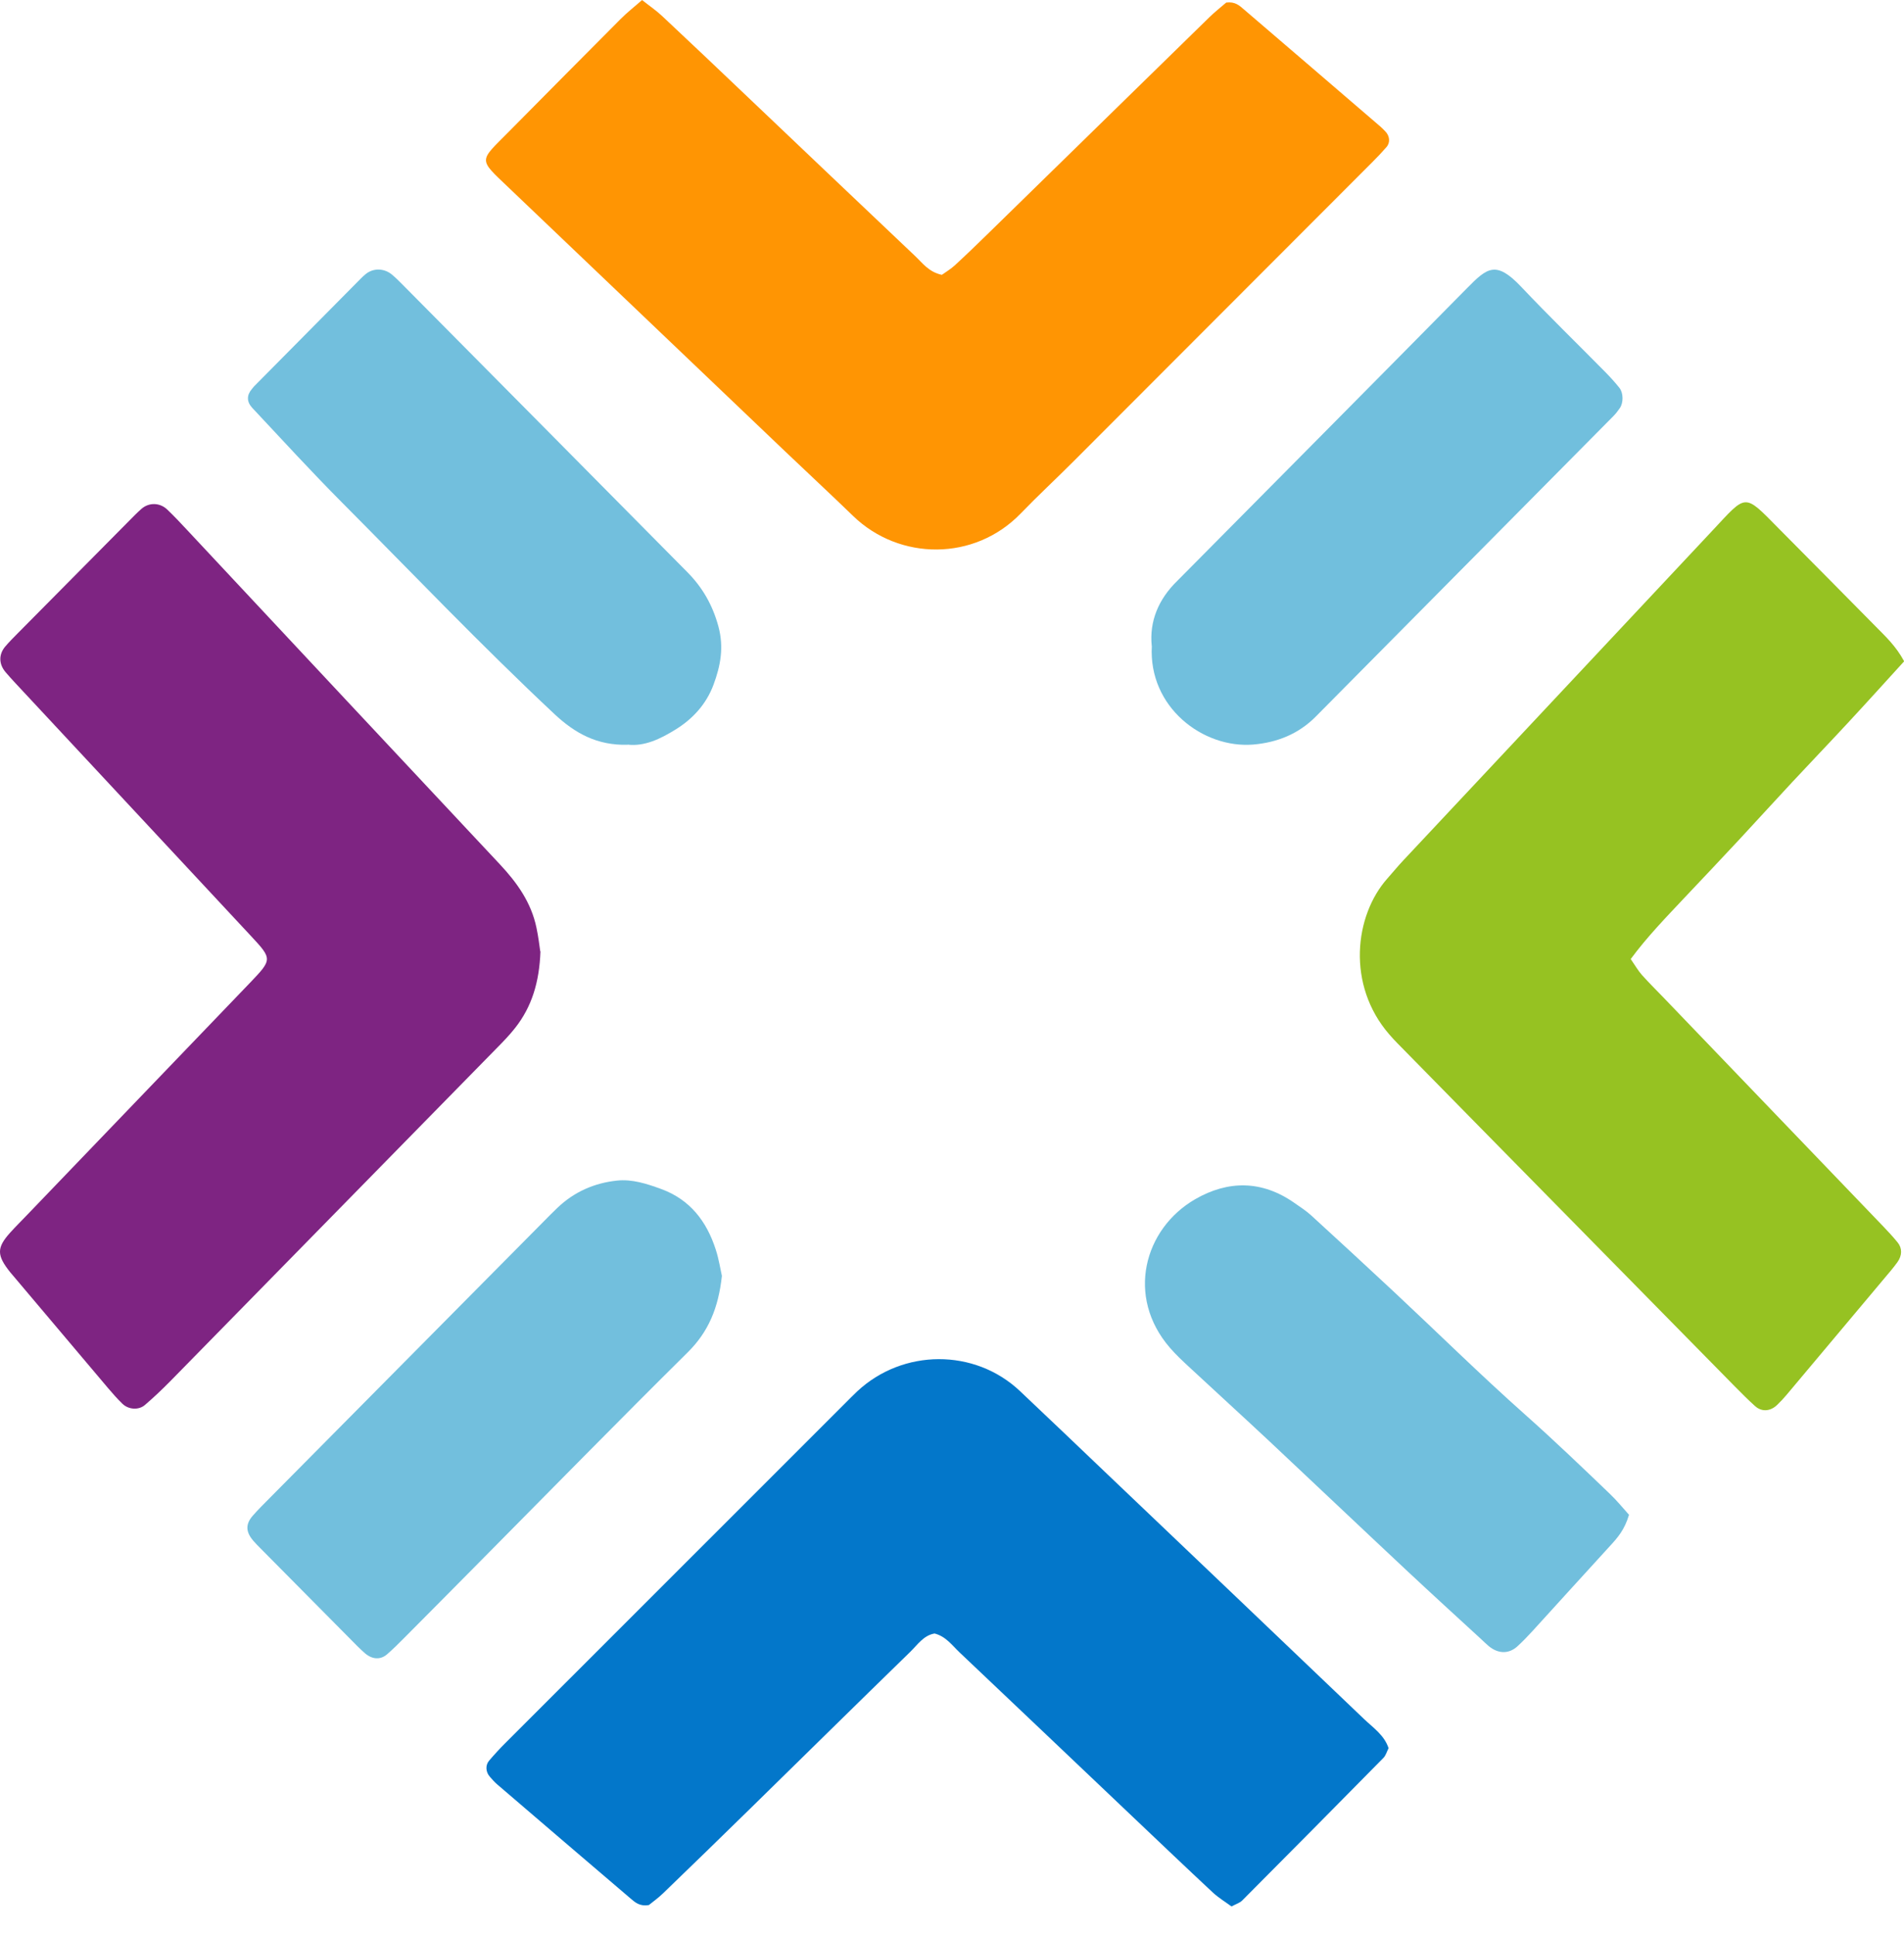
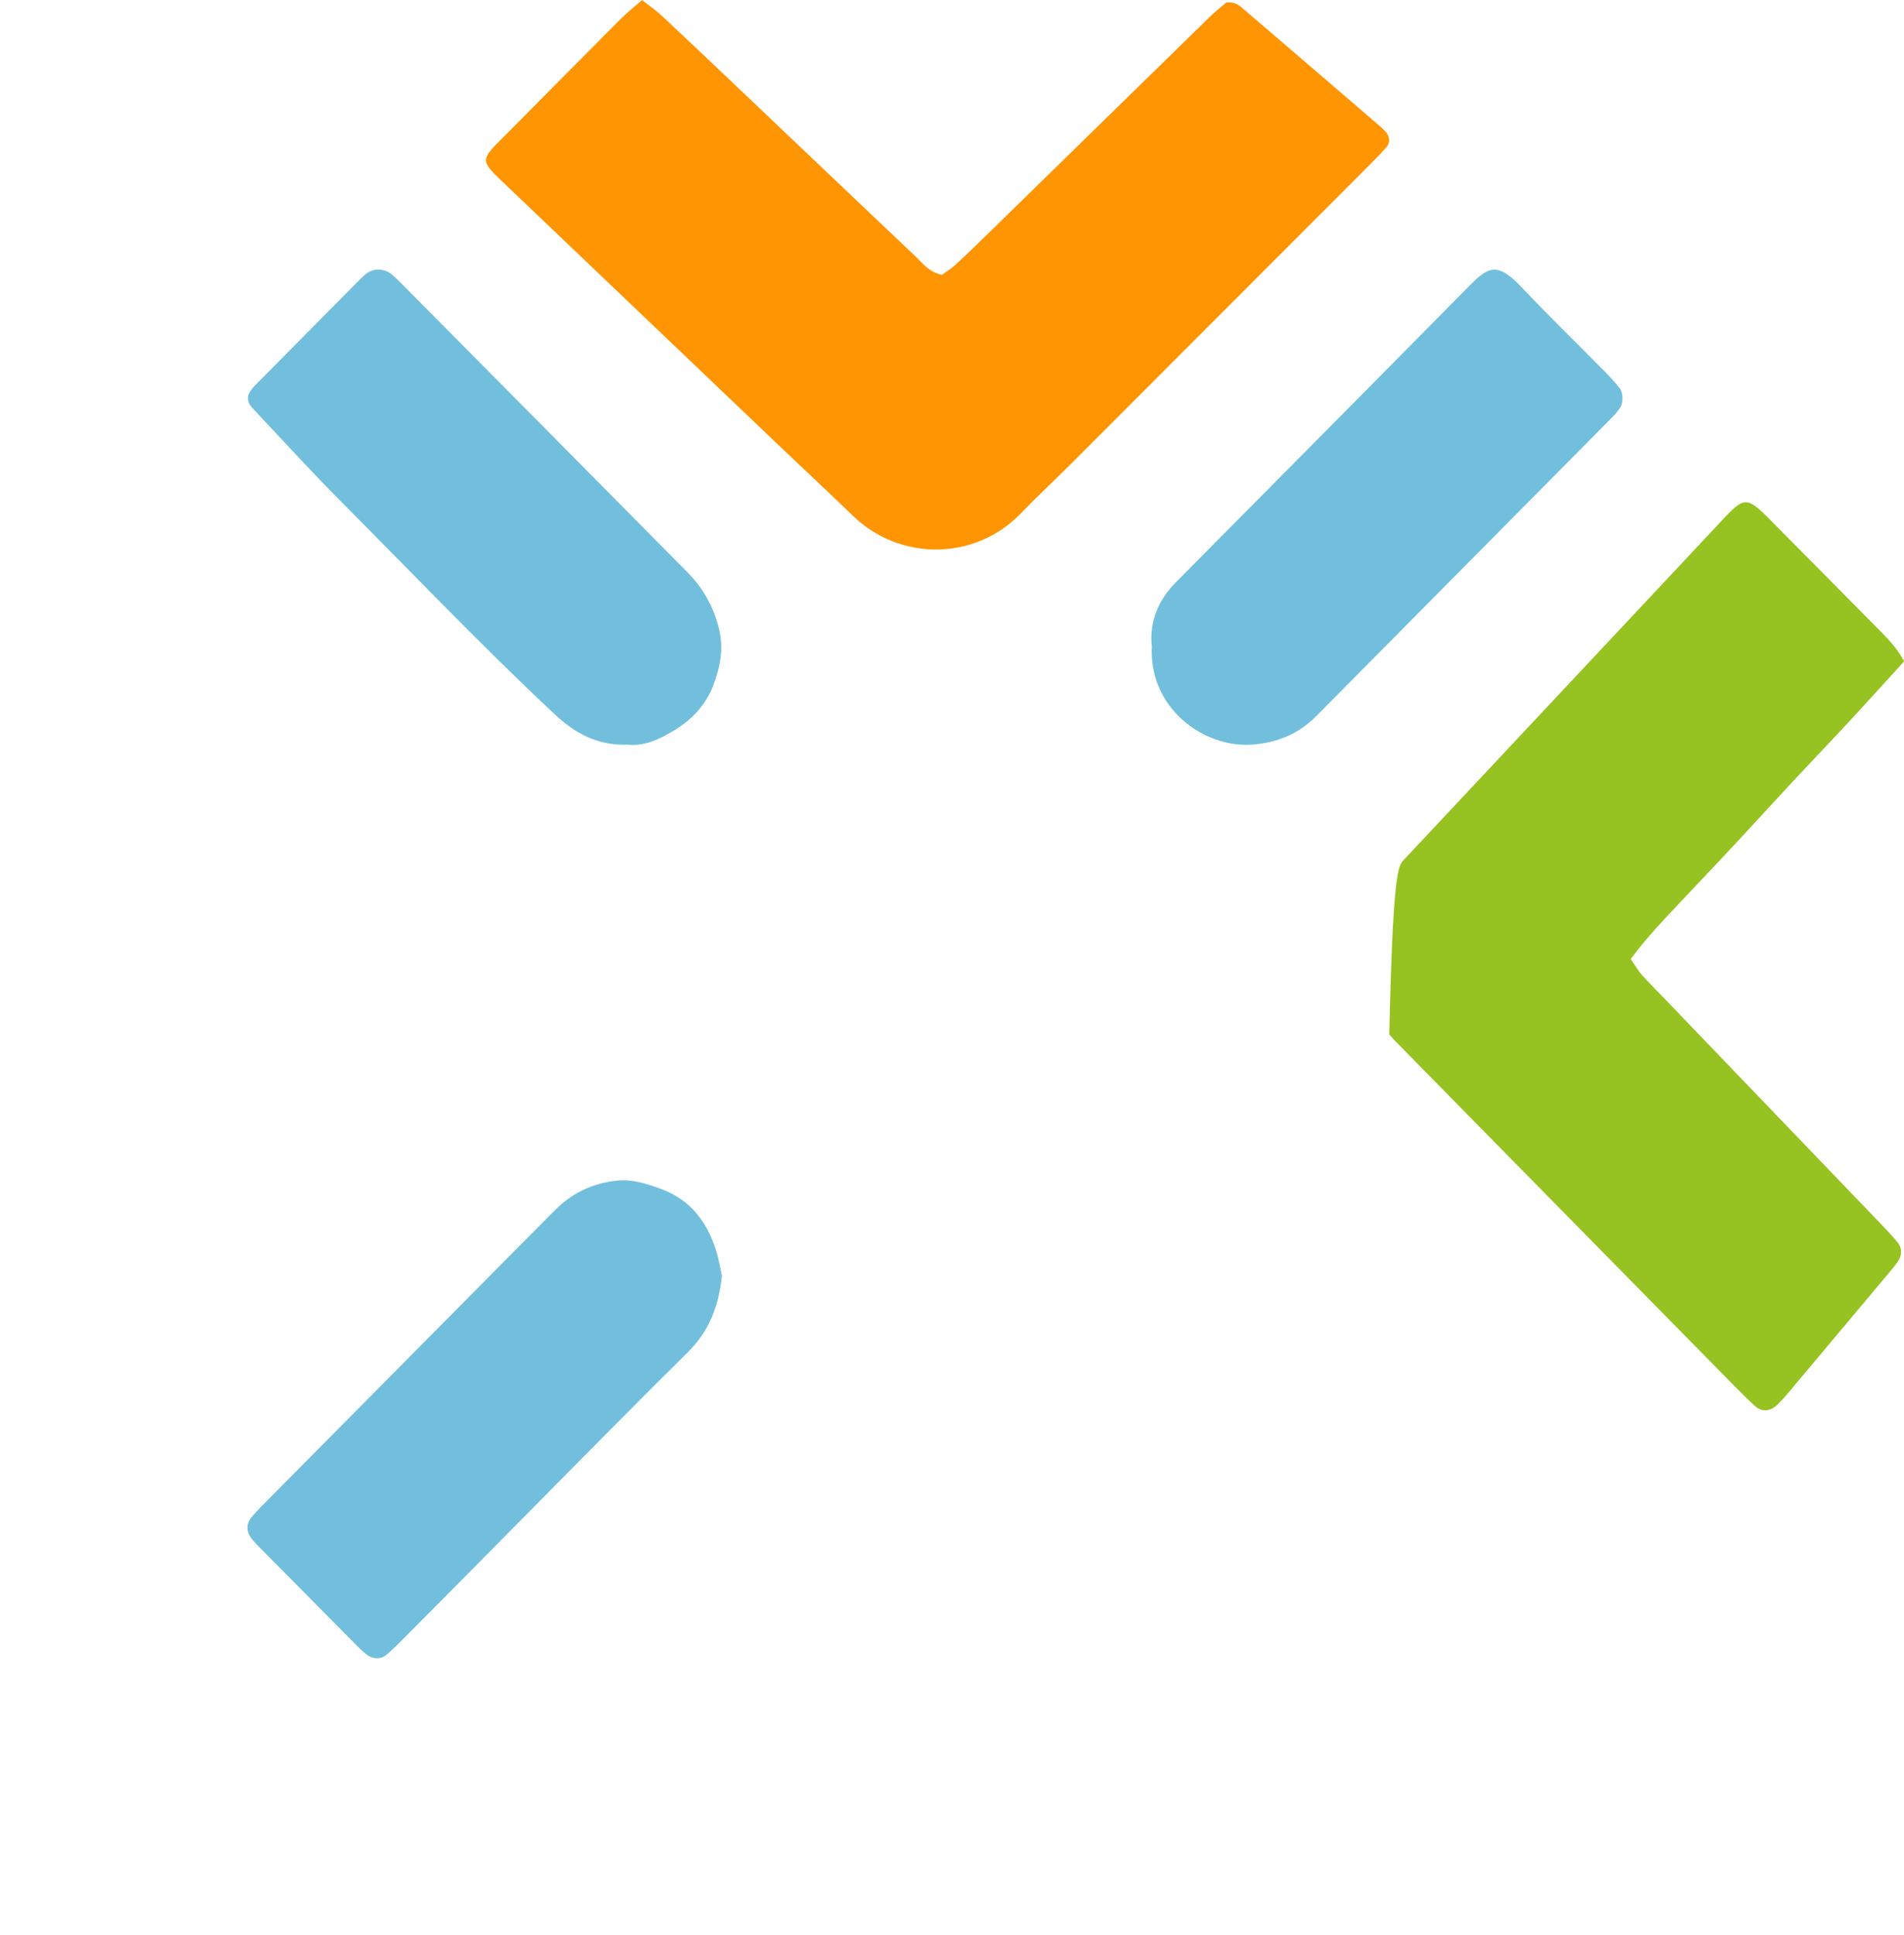
<svg xmlns="http://www.w3.org/2000/svg" width="62" height="63" viewBox="0 0 62 63" fill="none">
  <path d="M20.909 0.002C21.151 0.194 21.368 0.341 21.558 0.519C22.507 1.407 23.449 2.302 24.39 3.198C26.192 4.909 27.991 6.624 29.795 8.331C30.04 8.561 30.243 8.857 30.669 8.947C30.787 8.861 30.95 8.767 31.087 8.642C31.453 8.305 31.809 7.962 32.166 7.613C34.571 5.262 36.976 2.909 39.384 0.558C39.571 0.376 39.779 0.215 39.93 0.083C40.223 0.046 40.364 0.185 40.506 0.307C41.985 1.573 43.465 2.845 44.941 4.113C44.998 4.164 45.053 4.217 45.106 4.273C45.257 4.425 45.277 4.642 45.147 4.789C44.996 4.962 44.839 5.129 44.676 5.29C41.434 8.536 38.193 11.782 34.948 15.028C34.381 15.596 33.791 16.142 33.234 16.719C31.732 18.272 29.29 18.258 27.781 16.798C27.04 16.08 26.284 15.379 25.536 14.666C22.548 11.817 19.56 8.967 16.574 6.118C15.563 5.154 15.589 5.276 16.572 4.284C17.783 3.061 18.993 1.839 20.207 0.621C20.417 0.408 20.655 0.224 20.909 0V0.002Z" fill="#FF9503" />
-   <path d="M40.104 62.064C39.907 61.919 39.681 61.783 39.491 61.607C38.625 60.8 37.768 59.981 36.908 59.166C35.022 57.376 33.14 55.584 31.252 53.798C31.007 53.567 30.804 53.272 30.433 53.177C30.074 53.237 29.878 53.544 29.638 53.777C27.884 55.484 26.142 57.201 24.393 58.913C23.465 59.822 22.532 60.728 21.597 61.63C21.435 61.787 21.25 61.919 21.128 62.018C20.838 62.066 20.689 61.937 20.546 61.815C19.091 60.576 17.642 59.333 16.19 58.089C16.103 58.015 16.028 57.928 15.953 57.842C15.815 57.69 15.799 57.466 15.927 57.316C16.101 57.113 16.282 56.915 16.471 56.728C20.148 53.05 23.826 49.373 27.505 45.698C27.64 45.562 27.774 45.426 27.914 45.294C29.402 43.905 31.736 43.892 33.211 45.283C34.183 46.201 35.152 47.126 36.119 48.049C38.888 50.686 41.656 53.323 44.418 55.962C44.715 56.246 45.077 56.486 45.216 56.91C45.157 57.028 45.125 57.15 45.049 57.226C43.52 58.779 41.986 60.327 40.449 61.87C40.372 61.947 40.253 61.981 40.104 62.062V62.064Z" fill="#0377CA" />
-   <path d="M62.006 21.527C61.352 22.244 60.764 22.897 60.165 23.541C59.566 24.187 58.956 24.822 58.357 25.465C57.783 26.081 57.218 26.704 56.645 27.32C56.046 27.964 55.44 28.603 54.836 29.242C54.237 29.878 53.629 30.506 53.101 31.221C53.25 31.436 53.343 31.602 53.467 31.74C53.695 31.996 53.942 32.239 54.18 32.486C56.565 34.968 58.949 37.45 61.334 39.935C61.491 40.101 61.649 40.269 61.793 40.447C61.946 40.634 61.94 40.872 61.789 41.084C61.722 41.178 61.651 41.268 61.578 41.356C60.447 42.706 59.317 44.053 58.183 45.4C58.085 45.518 57.98 45.629 57.87 45.735C57.651 45.947 57.369 45.97 57.152 45.776C56.926 45.573 56.709 45.354 56.494 45.137C53.702 42.302 50.913 39.467 48.124 36.629C47.347 35.838 46.569 35.046 45.792 34.255C45.605 34.063 45.412 33.877 45.239 33.674C43.846 32.07 44.1 29.809 45.179 28.596C45.358 28.395 45.527 28.187 45.71 27.994C49.059 24.42 52.406 20.849 55.758 17.277C56.889 16.071 56.77 16.038 57.929 17.213C58.979 18.274 60.033 19.331 61.078 20.394C61.395 20.717 61.734 21.026 62.004 21.527H62.006Z" fill="#96C222" />
-   <path d="M17.599 30.97C17.562 31.978 17.317 32.772 16.778 33.459C16.59 33.699 16.375 33.92 16.16 34.137C12.626 37.743 9.091 41.349 5.555 44.953C5.287 45.225 5.011 45.488 4.72 45.737C4.514 45.915 4.183 45.889 3.986 45.698C3.822 45.539 3.669 45.366 3.52 45.19C2.482 43.963 1.446 42.733 0.408 41.506C0.383 41.476 0.358 41.448 0.333 41.418C-0.111 40.862 -0.113 40.618 0.338 40.12C0.518 39.921 0.708 39.734 0.893 39.54C3.305 37.03 5.717 34.52 8.127 32.008C8.874 31.228 8.874 31.224 8.156 30.453C5.706 27.821 3.252 25.191 0.802 22.561C0.594 22.337 0.381 22.115 0.182 21.882C-0.044 21.615 -0.044 21.301 0.171 21.047C0.294 20.902 0.429 20.766 0.564 20.63C1.776 19.407 2.987 18.184 4.199 16.961C4.334 16.825 4.466 16.687 4.61 16.562C4.853 16.352 5.203 16.359 5.443 16.585C5.664 16.795 5.875 17.019 6.083 17.243C9.48 20.874 12.875 24.51 16.277 28.137C16.837 28.734 17.297 29.38 17.468 30.197C17.532 30.494 17.567 30.801 17.592 30.97H17.599Z" fill="#7E2482" />
+   <path d="M62.006 21.527C61.352 22.244 60.764 22.897 60.165 23.541C59.566 24.187 58.956 24.822 58.357 25.465C57.783 26.081 57.218 26.704 56.645 27.32C56.046 27.964 55.44 28.603 54.836 29.242C54.237 29.878 53.629 30.506 53.101 31.221C53.25 31.436 53.343 31.602 53.467 31.74C53.695 31.996 53.942 32.239 54.18 32.486C56.565 34.968 58.949 37.45 61.334 39.935C61.491 40.101 61.649 40.269 61.793 40.447C61.946 40.634 61.94 40.872 61.789 41.084C61.722 41.178 61.651 41.268 61.578 41.356C60.447 42.706 59.317 44.053 58.183 45.4C58.085 45.518 57.98 45.629 57.87 45.735C57.651 45.947 57.369 45.97 57.152 45.776C56.926 45.573 56.709 45.354 56.494 45.137C53.702 42.302 50.913 39.467 48.124 36.629C47.347 35.838 46.569 35.046 45.792 34.255C45.605 34.063 45.412 33.877 45.239 33.674C45.358 28.395 45.527 28.187 45.71 27.994C49.059 24.42 52.406 20.849 55.758 17.277C56.889 16.071 56.77 16.038 57.929 17.213C58.979 18.274 60.033 19.331 61.078 20.394C61.395 20.717 61.734 21.026 62.004 21.527H62.006Z" fill="#96C222" />
  <path d="M20.438 24.245C19.448 24.272 18.726 23.876 18.047 23.239C15.673 21.015 13.431 18.664 11.137 16.359C10.141 15.358 9.185 14.313 8.218 13.282C8.028 13.079 8.031 12.866 8.2 12.666C8.225 12.636 8.248 12.606 8.273 12.578C9.43 11.408 10.589 10.241 11.746 9.071C11.8 9.016 11.855 8.965 11.915 8.917C12.155 8.723 12.507 8.728 12.758 8.935C12.875 9.032 12.985 9.14 13.092 9.249C16.19 12.373 19.288 15.499 22.381 18.625C22.873 19.121 23.202 19.691 23.392 20.387C23.579 21.073 23.462 21.677 23.234 22.291C22.998 22.925 22.555 23.407 21.992 23.753C21.506 24.053 20.984 24.307 20.436 24.24L20.438 24.245Z" fill="#72BFDD" />
-   <path d="M53.044 49.318C52.902 49.797 52.676 50.056 52.442 50.31C51.59 51.239 50.744 52.176 49.893 53.108C49.738 53.277 49.578 53.443 49.409 53.597C49.13 53.849 48.785 53.842 48.478 53.588C48.389 53.514 48.309 53.433 48.224 53.355C47.408 52.605 46.59 51.86 45.78 51.101C44.301 49.717 42.831 48.321 41.352 46.934C40.488 46.125 39.61 45.327 38.743 44.521C38.519 44.314 38.293 44.104 38.094 43.873C36.656 42.21 37.253 40.002 38.917 39.04C39.992 38.419 41.094 38.422 42.145 39.157C42.333 39.289 42.527 39.411 42.696 39.566C43.599 40.392 44.498 41.22 45.392 42.055C46.816 43.386 48.206 44.757 49.662 46.051C50.607 46.891 51.517 47.763 52.426 48.635C52.644 48.842 52.836 49.08 53.046 49.313L53.044 49.318Z" fill="#71BFDD" />
  <path d="M23.506 41.543C23.392 42.59 23.063 43.361 22.397 44.021C20.143 46.252 17.923 48.519 15.69 50.773C14.855 51.615 14.023 52.458 13.186 53.297C12.999 53.486 12.809 53.676 12.608 53.851C12.39 54.042 12.123 54.024 11.885 53.821C11.798 53.747 11.716 53.666 11.634 53.586C10.584 52.527 9.535 51.468 8.486 50.409C8.406 50.328 8.323 50.245 8.25 50.16C7.999 49.869 7.99 49.618 8.232 49.341C8.408 49.14 8.6 48.951 8.787 48.762C11.748 45.774 14.706 42.789 17.667 39.801C17.829 39.637 17.989 39.474 18.154 39.317C18.698 38.797 19.361 38.509 20.093 38.433C20.582 38.38 21.067 38.537 21.533 38.708C22.468 39.051 23.01 39.757 23.307 40.678C23.412 41.003 23.463 41.344 23.508 41.541L23.506 41.543Z" fill="#72BFDD" />
  <path d="M37.504 21.026C37.424 20.224 37.724 19.506 38.334 18.911C38.417 18.83 38.494 18.747 38.577 18.666C41.645 15.57 44.715 12.479 47.776 9.376C48.426 8.718 48.712 8.467 49.539 9.341C50.431 10.285 51.366 11.191 52.278 12.117C52.438 12.28 52.593 12.449 52.735 12.629C52.865 12.795 52.865 13.111 52.749 13.282C52.685 13.376 52.614 13.469 52.534 13.549C49.306 16.809 46.078 20.067 42.847 23.326C42.283 23.896 41.583 24.173 40.808 24.238C39.18 24.372 37.392 23.027 37.507 21.026H37.504Z" fill="#71BFDD" />
</svg>